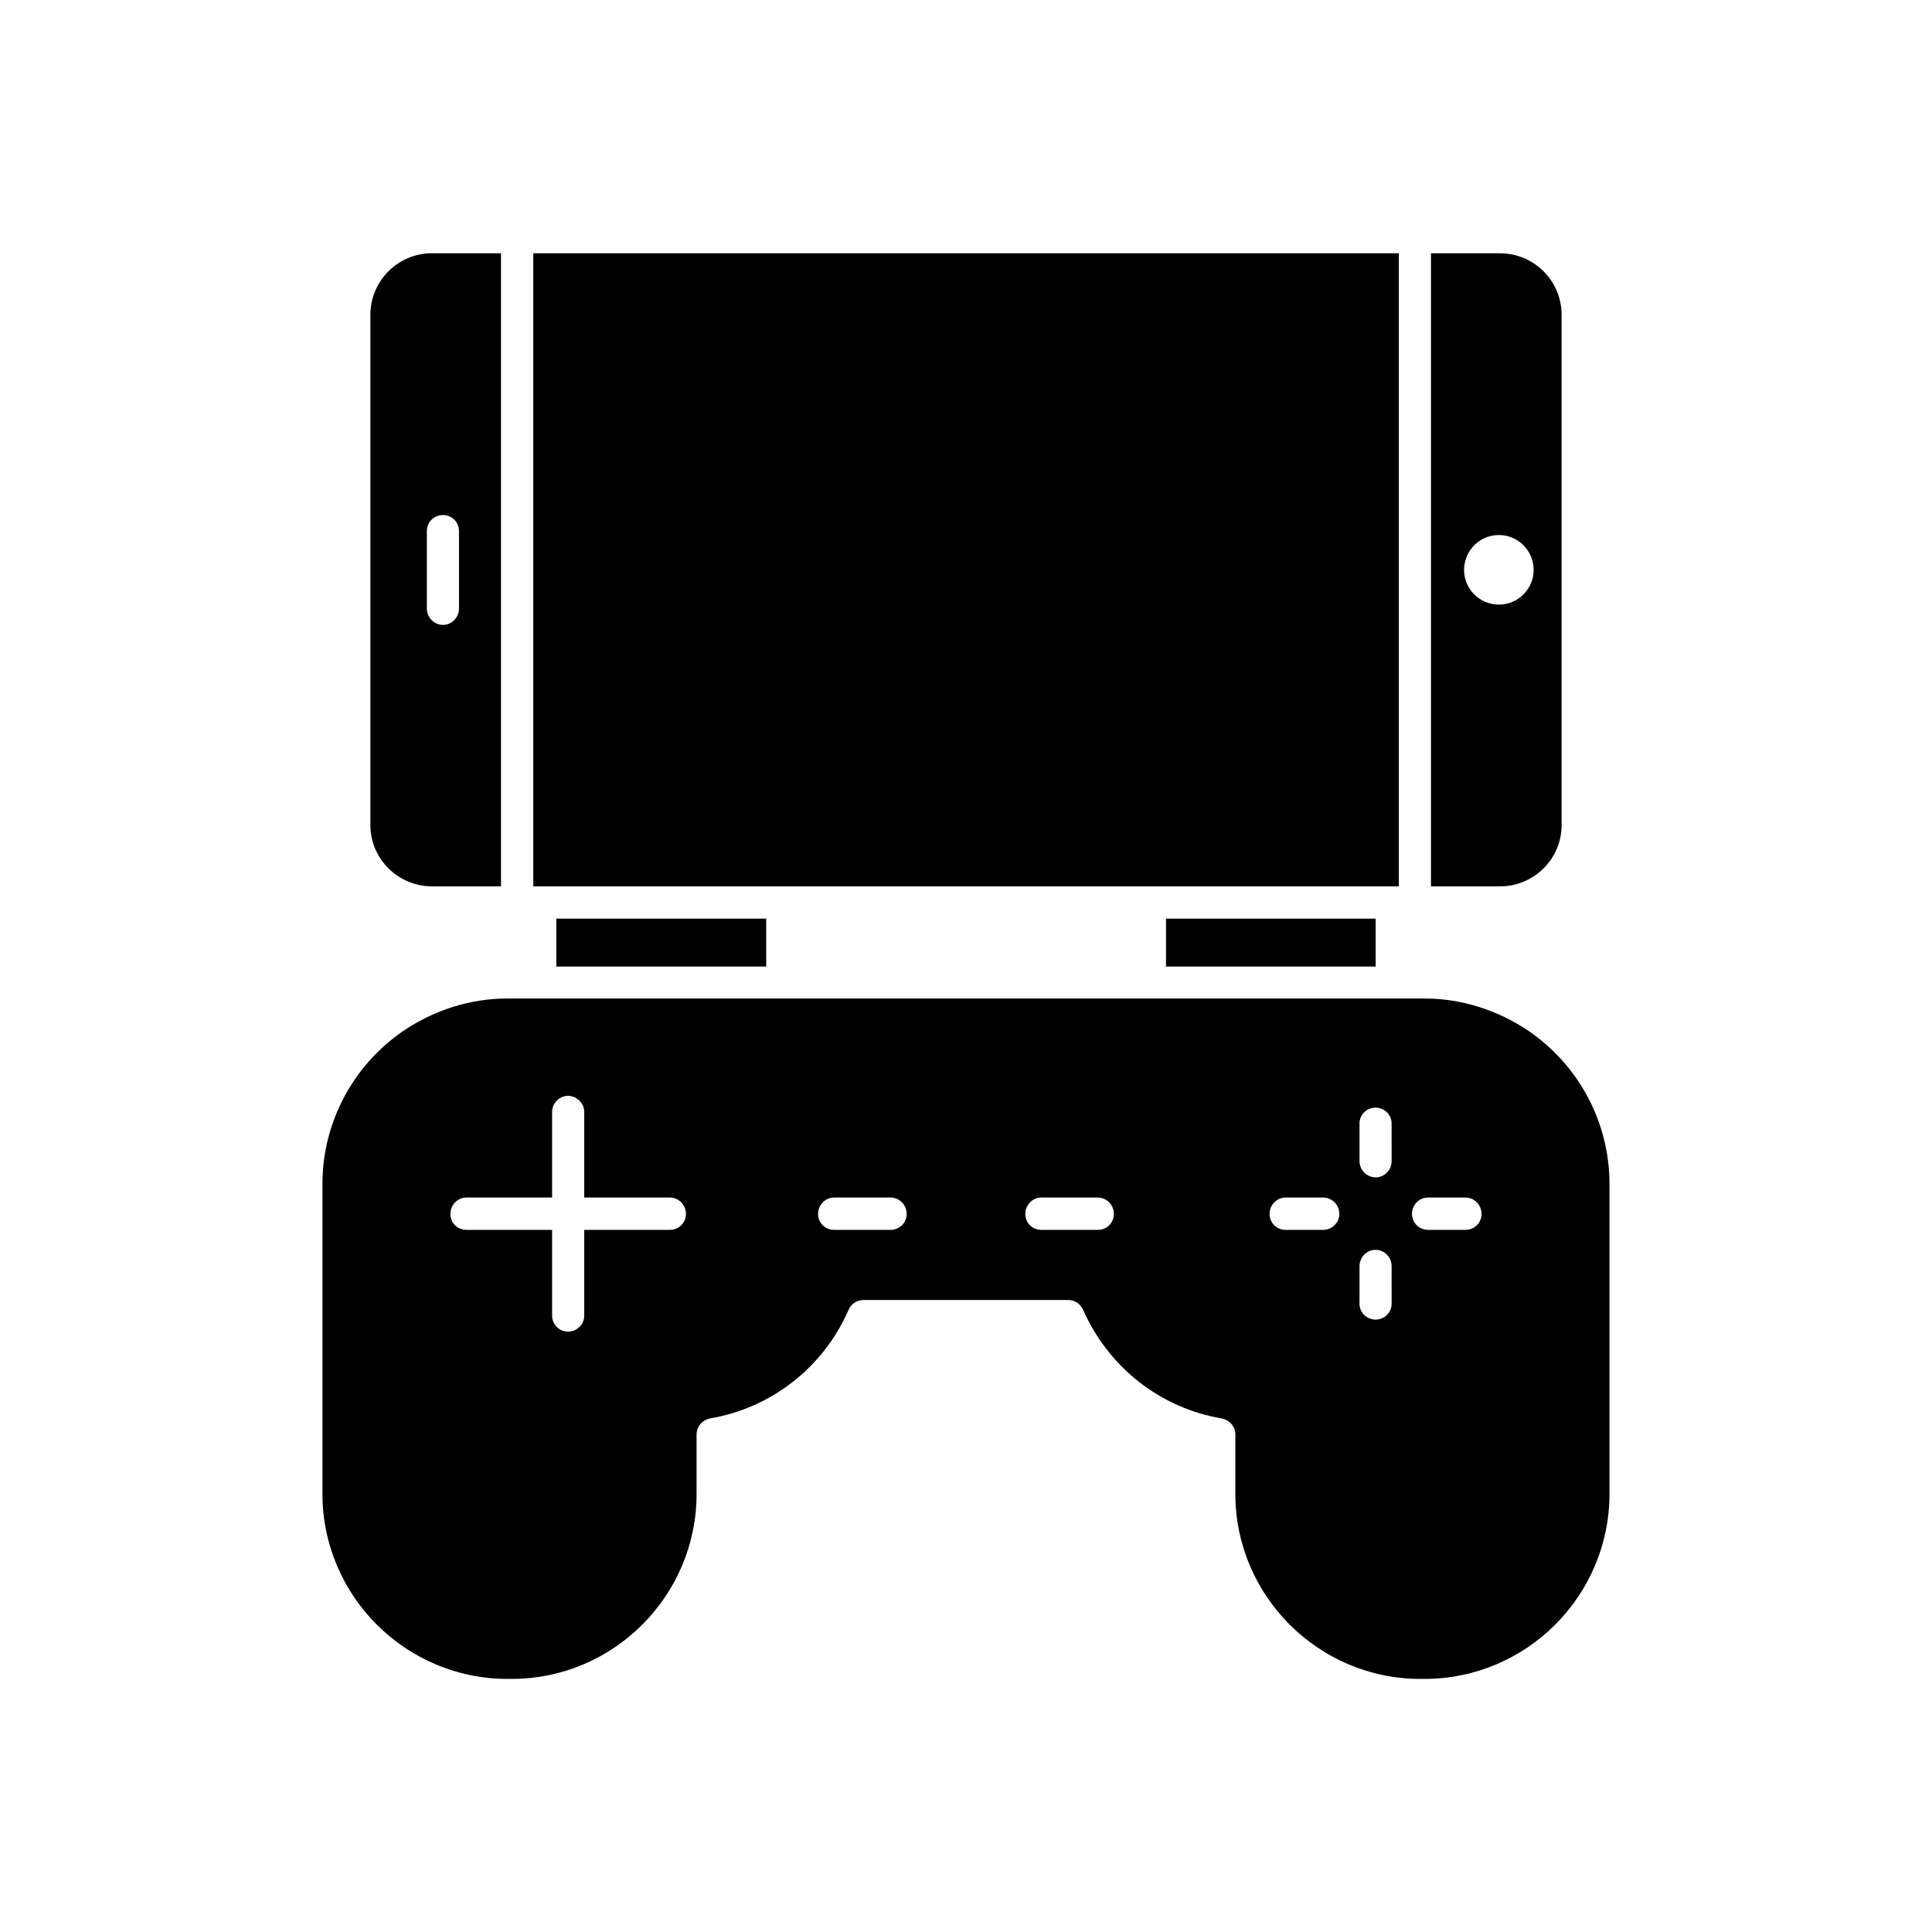
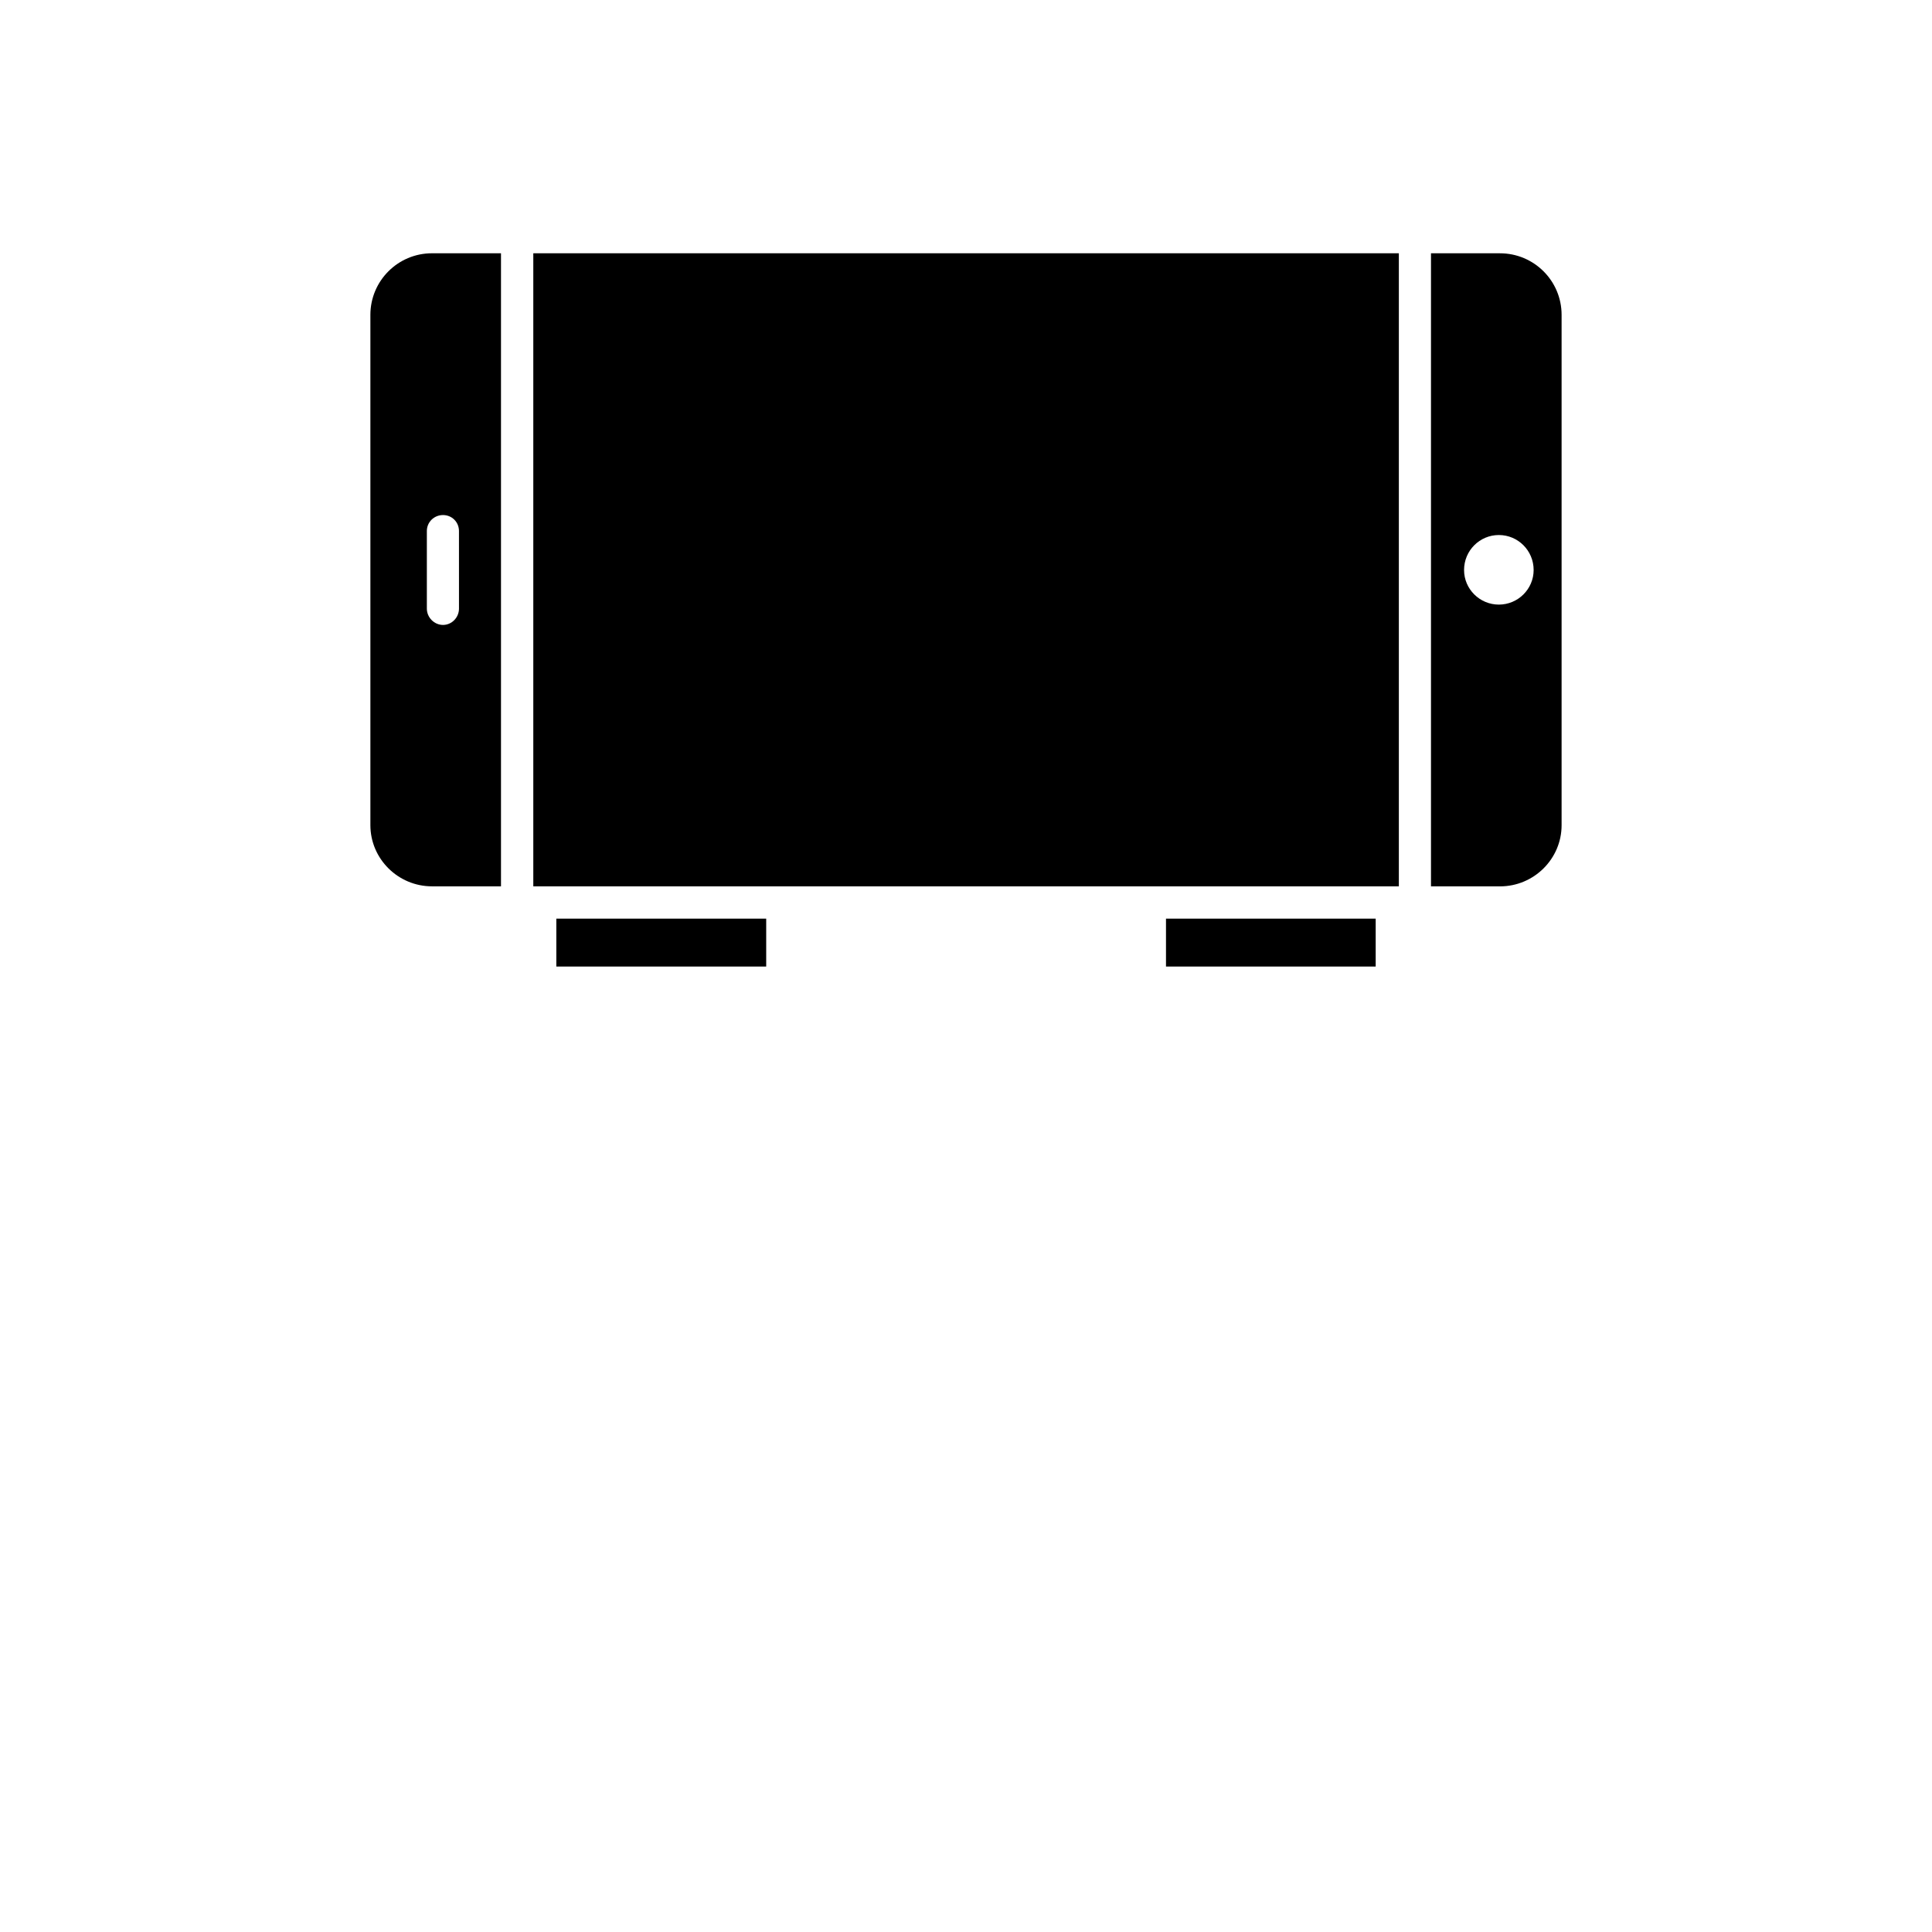
<svg xmlns="http://www.w3.org/2000/svg" fill="#000000" width="800px" height="800px" version="1.1" viewBox="144 144 512 512">
  <g>
    <path d="m453 387.45h55.57v12.695h-55.57z" />
    <path d="m351.28 378.89h163.43v-167.77h-229.38v167.77z" />
    <path d="m258.48 378.89h18.289v-167.77h-18.289c-9.02 0-16.324 7.305-16.324 16.324v135.22c0.004 8.965 7.359 16.223 16.324 16.223zm-1.359-94.164c0-2.367 1.914-4.231 4.281-4.231 2.367 0 4.231 1.863 4.231 4.231l0.004 20.555c0 2.367-1.914 4.332-4.231 4.332-2.32 0-4.285-1.965-4.285-4.332z" />
    <path d="m291.43 387.45h55.621v12.695h-55.621z" />
    <path d="m557.84 362.67v-135.22c0-9.07-7.356-16.324-16.324-16.324h-18.289v167.77h18.289c8.969 0 16.324-7.258 16.324-16.223zm-25.848-67.613c0-5.141 4.133-9.27 9.219-9.27 5.09 0 9.219 4.133 9.219 9.27 0 5.039-4.133 9.168-9.219 9.168-5.086 0-9.219-4.129-9.219-9.168z" />
-     <path d="m549.07 417.18c-8.211-5.492-17.734-8.566-27.559-8.566h-243.04c-9.875 0-19.398 3.074-27.559 8.566-13.453 9.219-21.461 24.383-21.461 40.555v82.172c0 26.953 22.016 49.02 49.02 49.02h1.109c27.055 0 49.02-22.066 49.02-49.02v-15.77c0-2.066 1.512-3.828 3.527-4.231 16.375-2.769 30.129-13.602 36.777-28.816 0.656-1.562 2.215-2.57 3.93-2.57h54.262c1.715 0 3.223 1.008 3.93 2.57 6.699 15.211 20.402 26.043 36.777 28.816 2.066 0.402 3.578 2.168 3.578 4.231v15.77c0 26.953 22.016 49.02 49.02 49.02h1.109c27.055 0 49.02-22.066 49.02-49.02v-82.172c0-16.172-8.012-31.336-21.465-40.555zm-227.52 52.746h-22.723v22.723c0 2.367-1.914 4.231-4.281 4.231-2.367 0.004-4.231-1.863-4.231-4.231v-22.723h-22.723c-2.367 0-4.231-1.863-4.231-4.231 0-2.367 1.914-4.332 4.231-4.332h22.723v-22.723c0-2.266 1.914-4.231 4.231-4.231 2.316 0 4.281 1.965 4.281 4.231v22.723h22.723c2.316 0 4.231 1.965 4.231 4.332 0.004 2.367-1.914 4.231-4.231 4.231zm58.441 0h-14.961c-2.367 0-4.231-1.863-4.231-4.231 0-2.367 1.914-4.332 4.231-4.332h14.965c2.367 0 4.281 1.965 4.281 4.332 0 2.367-1.918 4.231-4.285 4.231zm54.969 0h-15.016c-2.367 0-4.231-1.863-4.231-4.231 0-2.367 1.914-4.332 4.231-4.332h15.012c2.316 0 4.231 1.965 4.231 4.332 0.004 2.367-1.859 4.231-4.227 4.231zm59.648 0h-9.926c-2.367 0-4.231-1.863-4.231-4.231 0-2.367 1.914-4.332 4.231-4.332h9.977c2.367 0 4.281 1.965 4.281 4.332 0 2.367-1.965 4.231-4.332 4.231zm18.188 19.551c0 2.367-1.914 4.231-4.231 4.231-2.367 0-4.281-1.863-4.281-4.231l-0.004-9.926c0-2.367 1.914-4.332 4.281-4.332 2.316 0 4.231 1.965 4.231 4.332zm0-37.789c0 2.367-1.914 4.332-4.231 4.332-2.367 0-4.281-1.965-4.281-4.332l-0.004-9.922c0-2.367 1.914-4.231 4.281-4.231 2.316 0 4.231 1.863 4.231 4.231zm19.598 18.238h-9.973c-2.316 0-4.231-1.863-4.231-4.231-0.004-2.367 1.859-4.332 4.231-4.332h9.977c2.316 0 4.231 1.965 4.231 4.332 0 2.367-1.914 4.231-4.234 4.231z" />
  </g>
</svg>